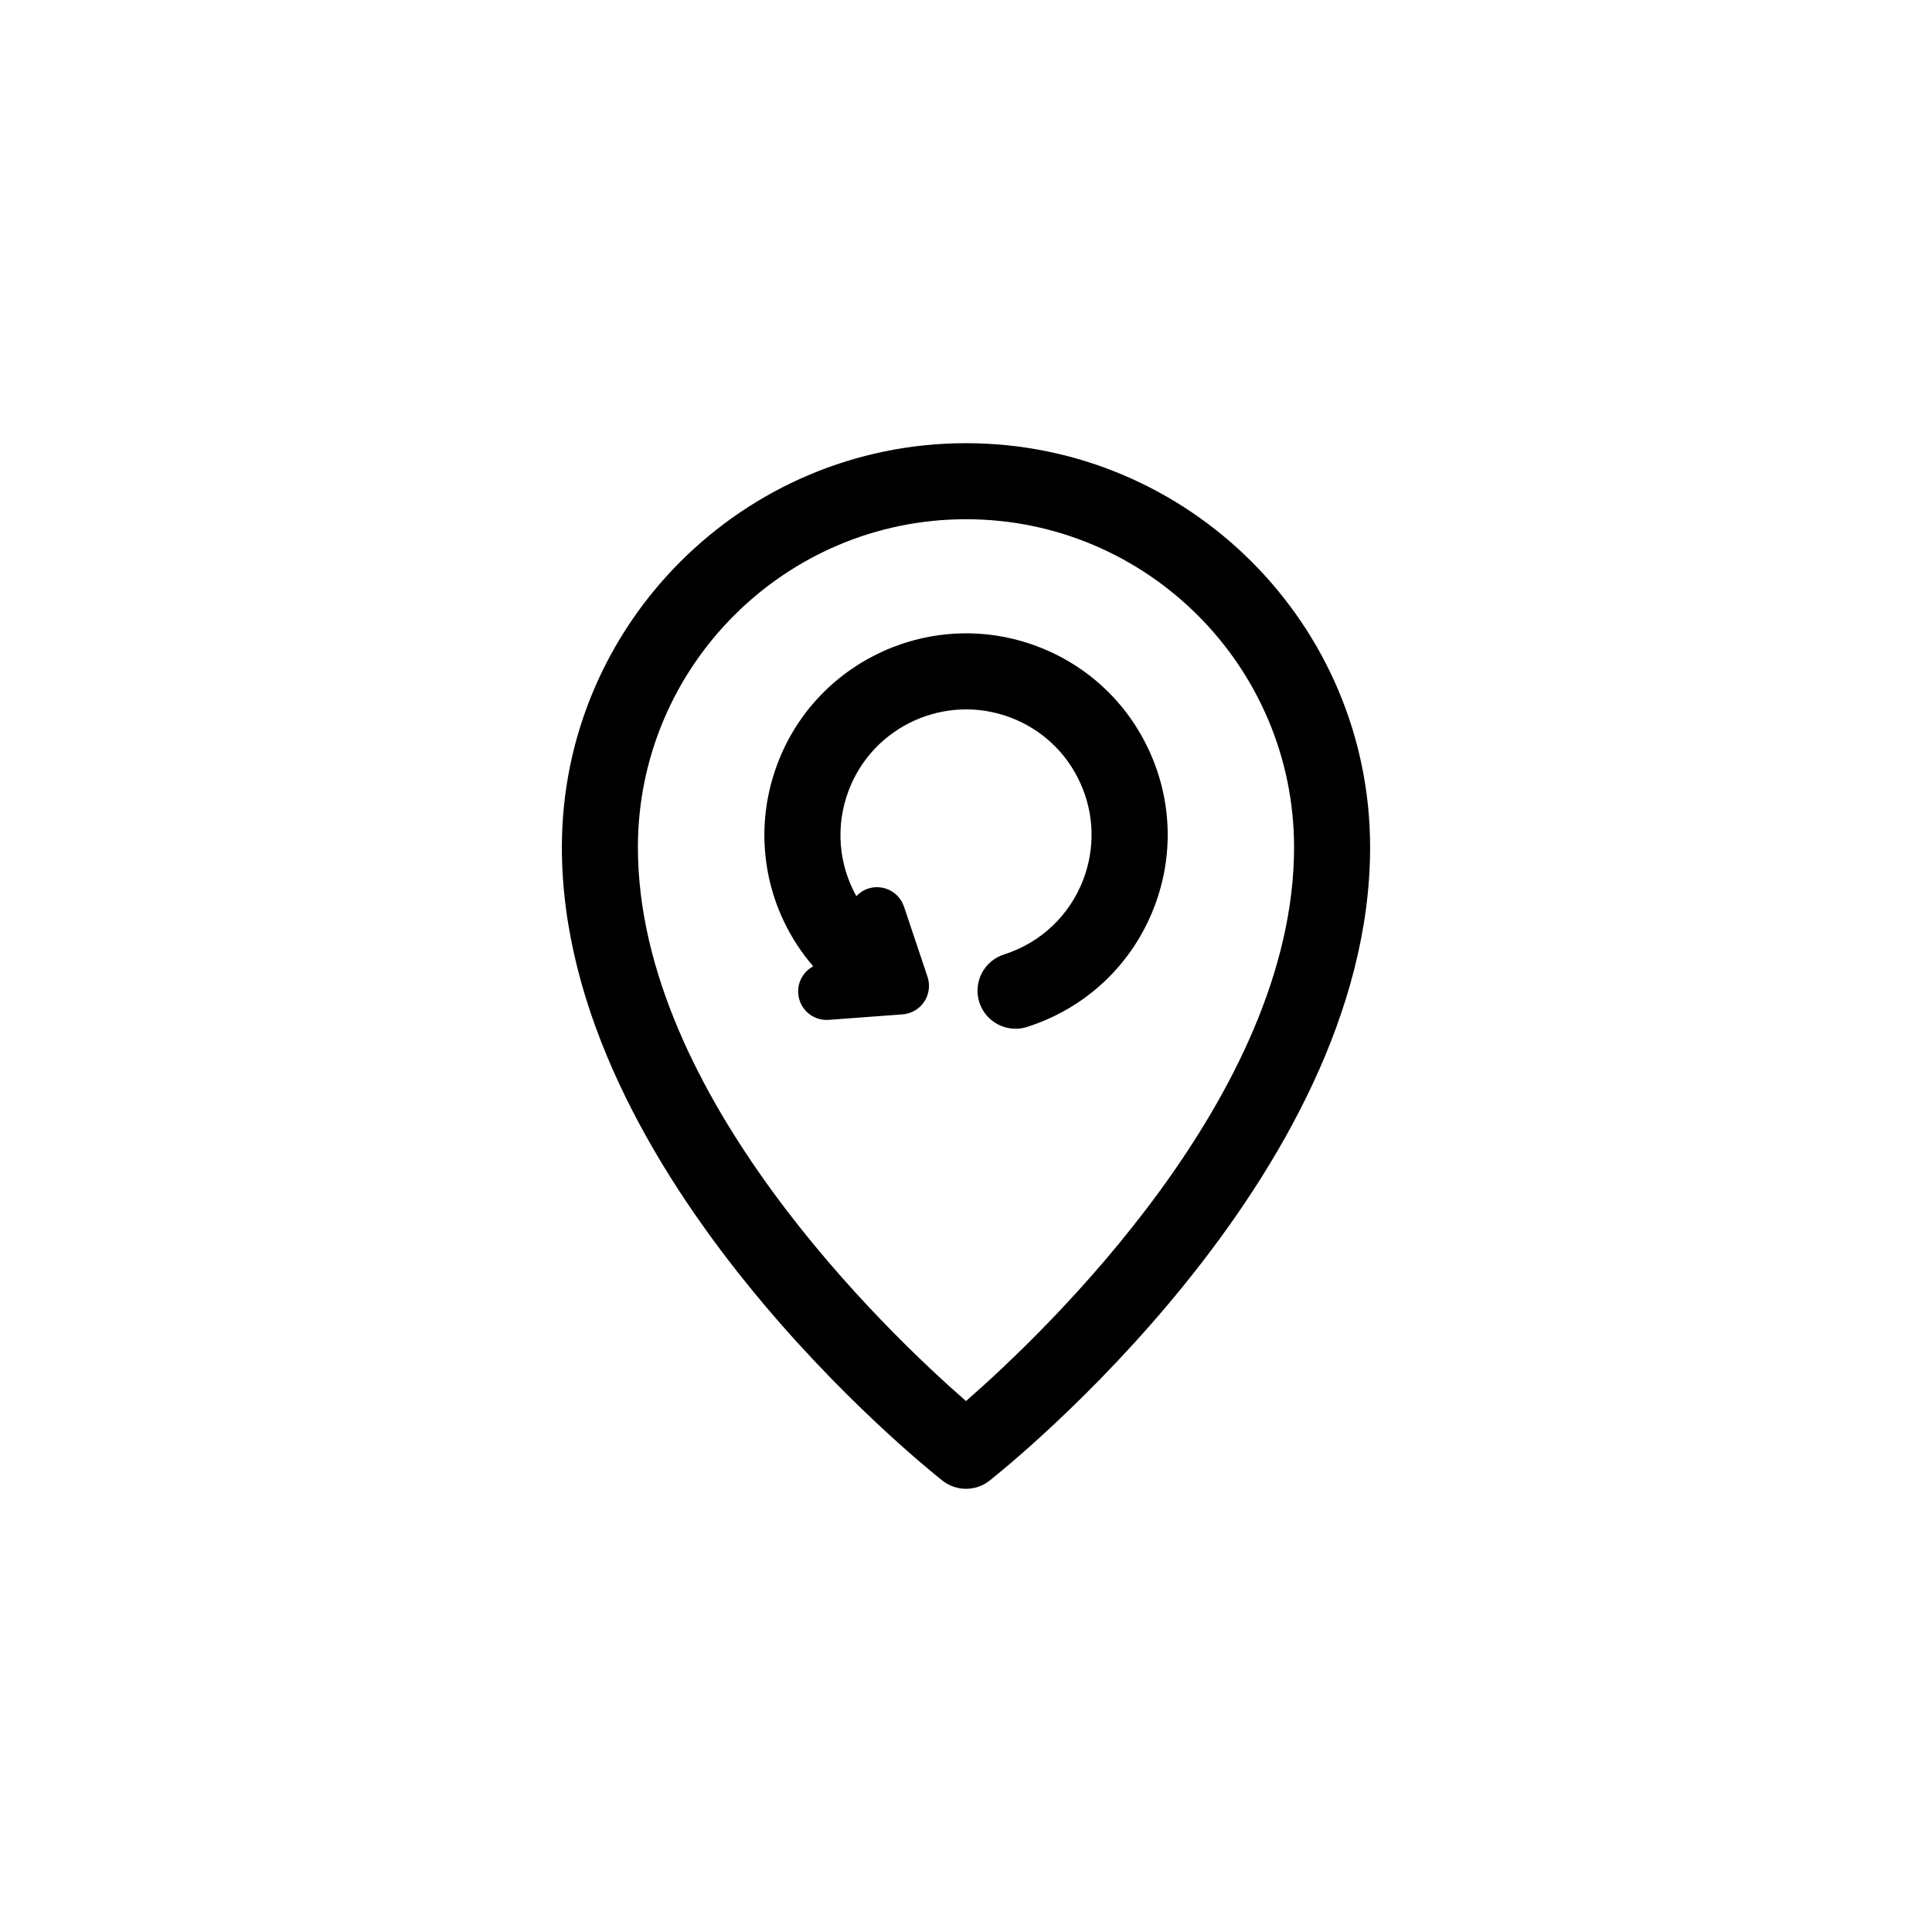
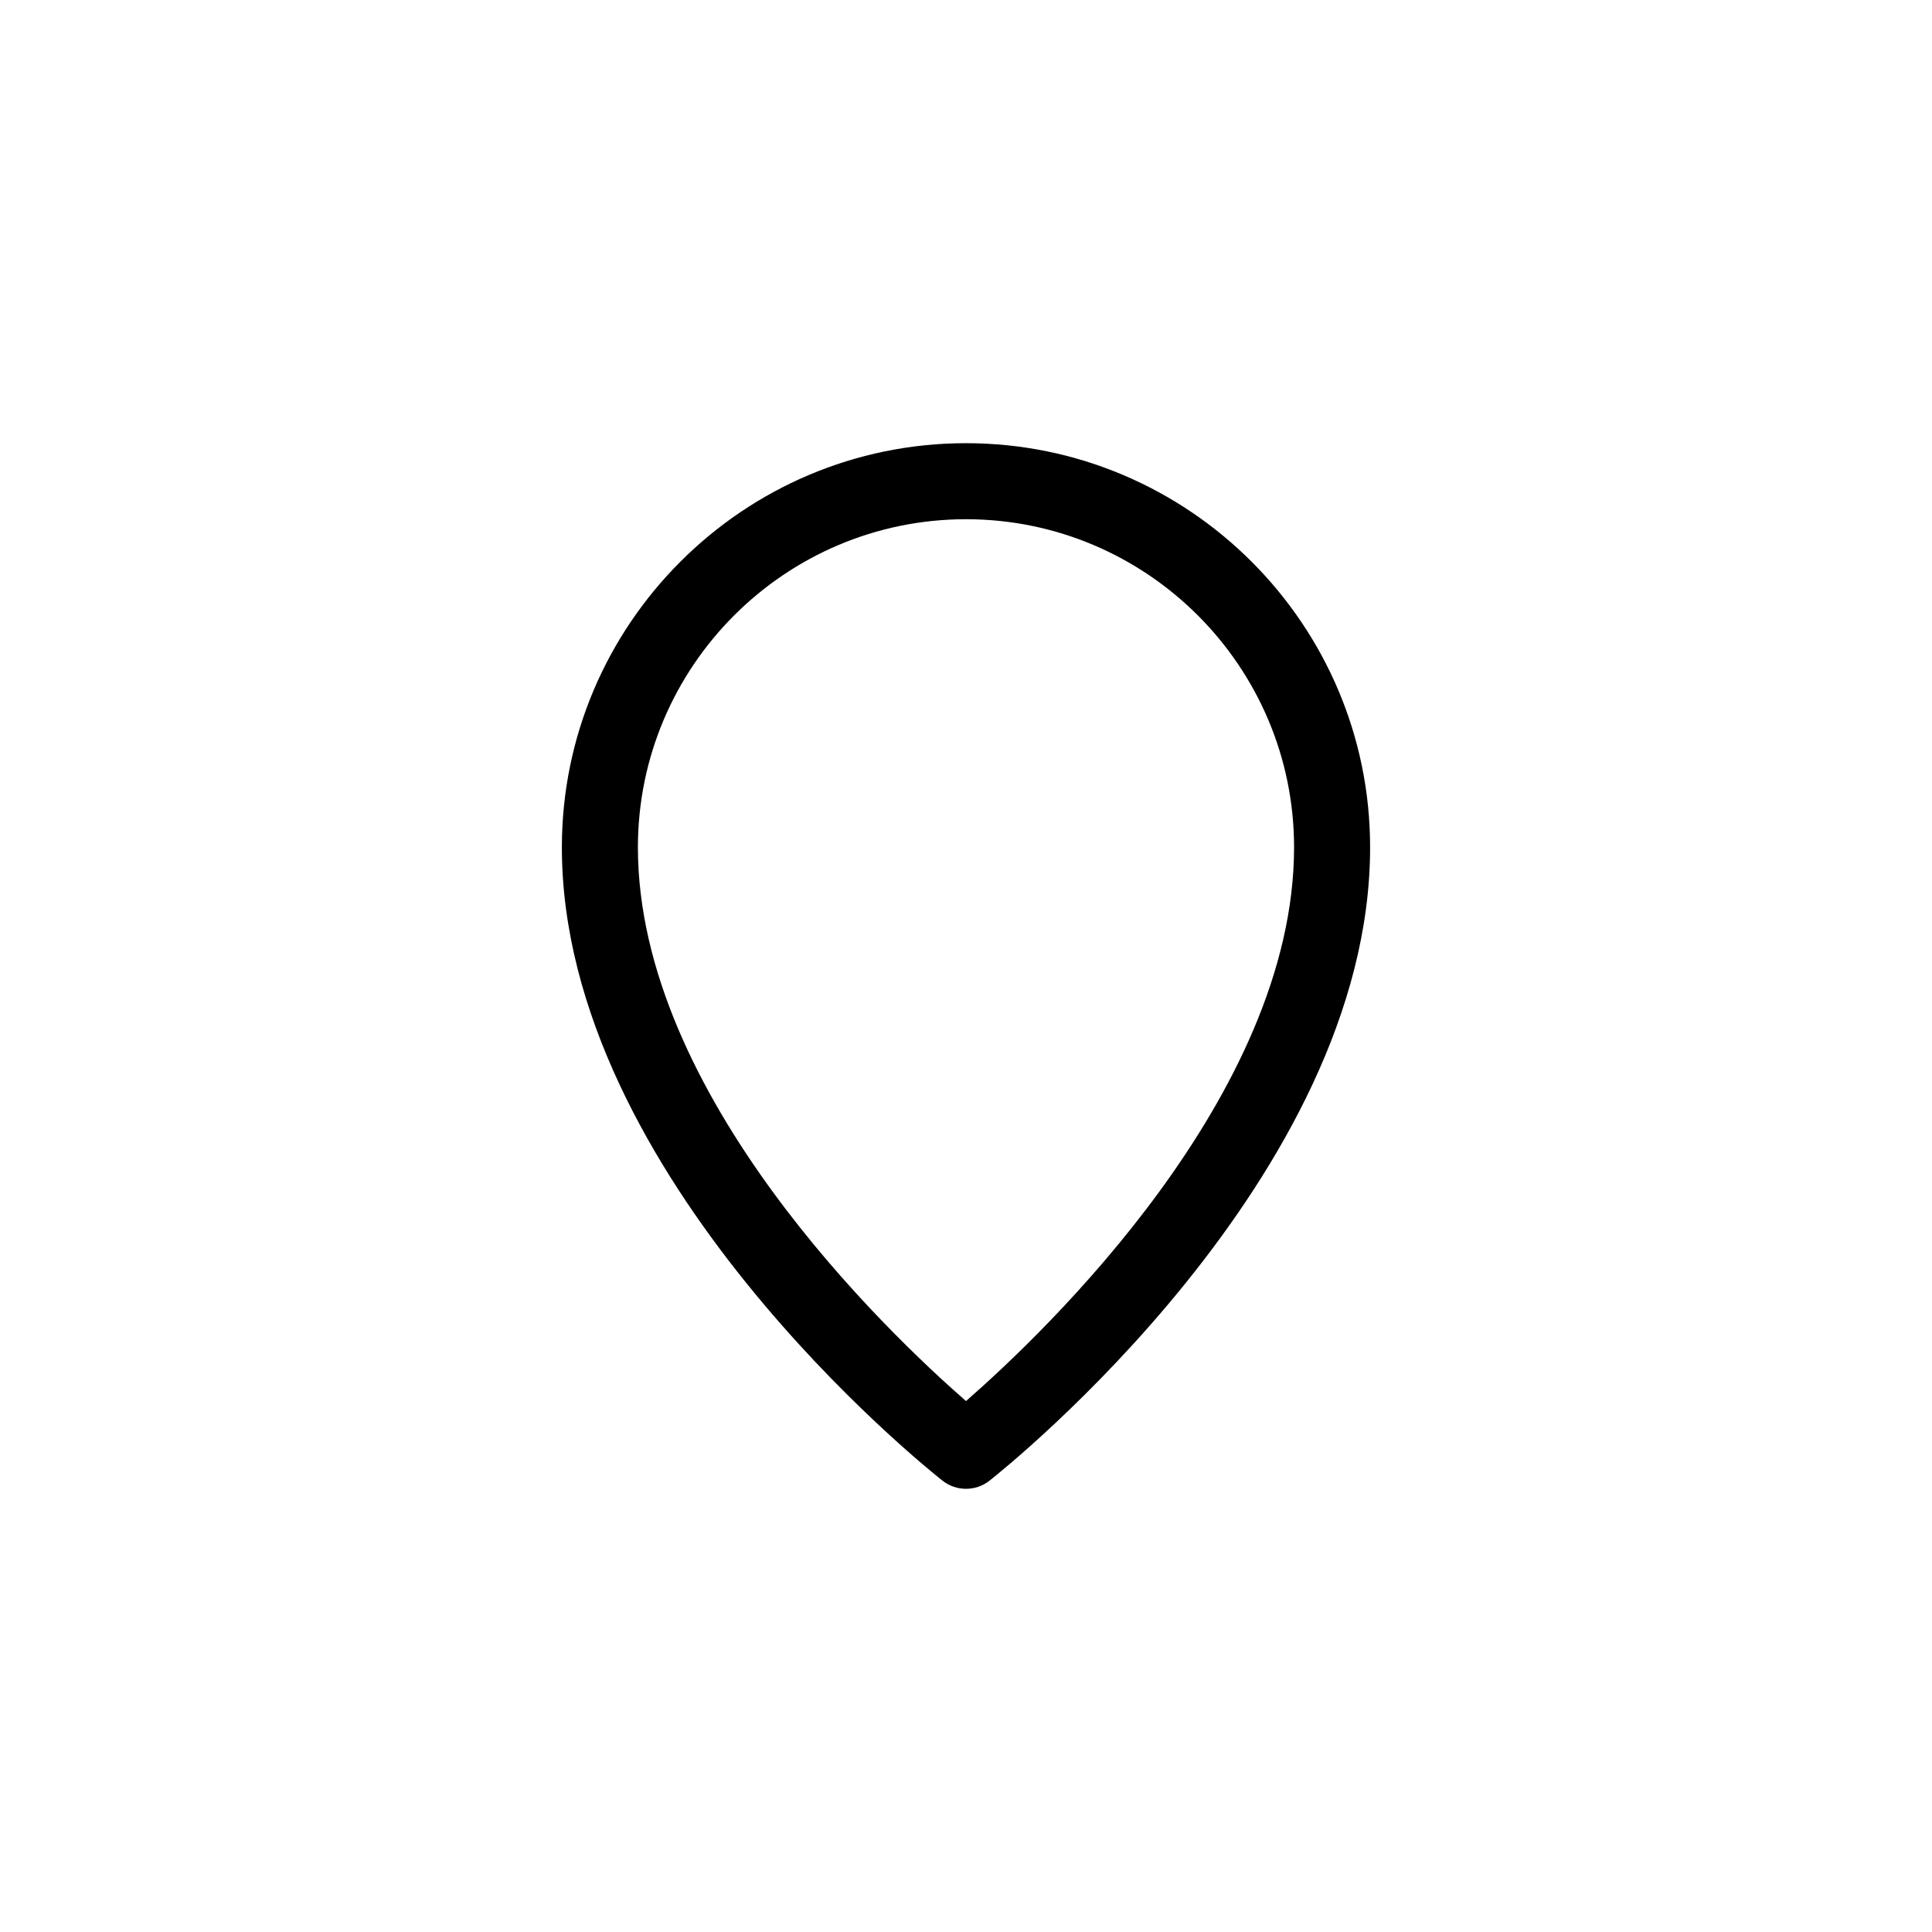
<svg xmlns="http://www.w3.org/2000/svg" fill="#000000" width="800px" height="800px" version="1.1" viewBox="144 144 512 512">
  <g>
    <path d="m400 261.45c-59.055 0-107.1 48.043-107.1 107.1 0 87.387 96.746 164.59 100.87 167.84 1.828 1.441 4.031 2.16 6.231 2.16 2.203 0 4.41-0.719 6.231-2.16 4.121-3.246 100.86-80.449 100.86-167.84 0.008-59.055-48.039-107.1-107.09-107.1zm0 253.85c-20.883-18.227-86.949-81.102-86.949-146.75 0-47.941 39.004-86.949 86.949-86.949 47.941 0 86.941 39.004 86.941 86.949 0.004 65.641-66.066 128.52-86.941 146.75z" />
-     <path d="m418.96 315.32c-27.547-10.453-58.434 3.441-68.879 30.965-7.152 18.836-3.078 39.316 9.43 53.797-2.555 1.371-4.207 4.141-3.977 7.215 0.297 3.977 3.606 6.996 7.527 6.996 0.188 0 0.379-0.004 0.57-0.02l19.566-1.457c2.328-0.176 4.445-1.41 5.734-3.356 1.289-1.941 1.613-4.375 0.871-6.586l-6.231-18.605c-1.328-3.953-5.602-6.086-9.566-4.766-1.219 0.406-2.238 1.117-3.059 1.988-4.66-8.324-5.644-18.531-2.023-28.051 6.508-17.133 25.738-25.781 42.891-19.281 8.305 3.152 14.883 9.352 18.523 17.453 3.641 8.102 3.91 17.133 0.762 25.438-3.629 9.547-11.289 16.797-21.027 19.895-5.305 1.688-8.23 7.356-6.543 12.656 1.367 4.289 5.332 7.023 9.598 7.023 1.012 0 2.039-0.152 3.059-0.48 15.633-4.977 27.938-16.617 33.762-31.941 5.062-13.336 4.629-27.844-1.219-40.855-5.859-13.004-16.434-22.965-29.77-28.027z" />
  </g>
</svg>